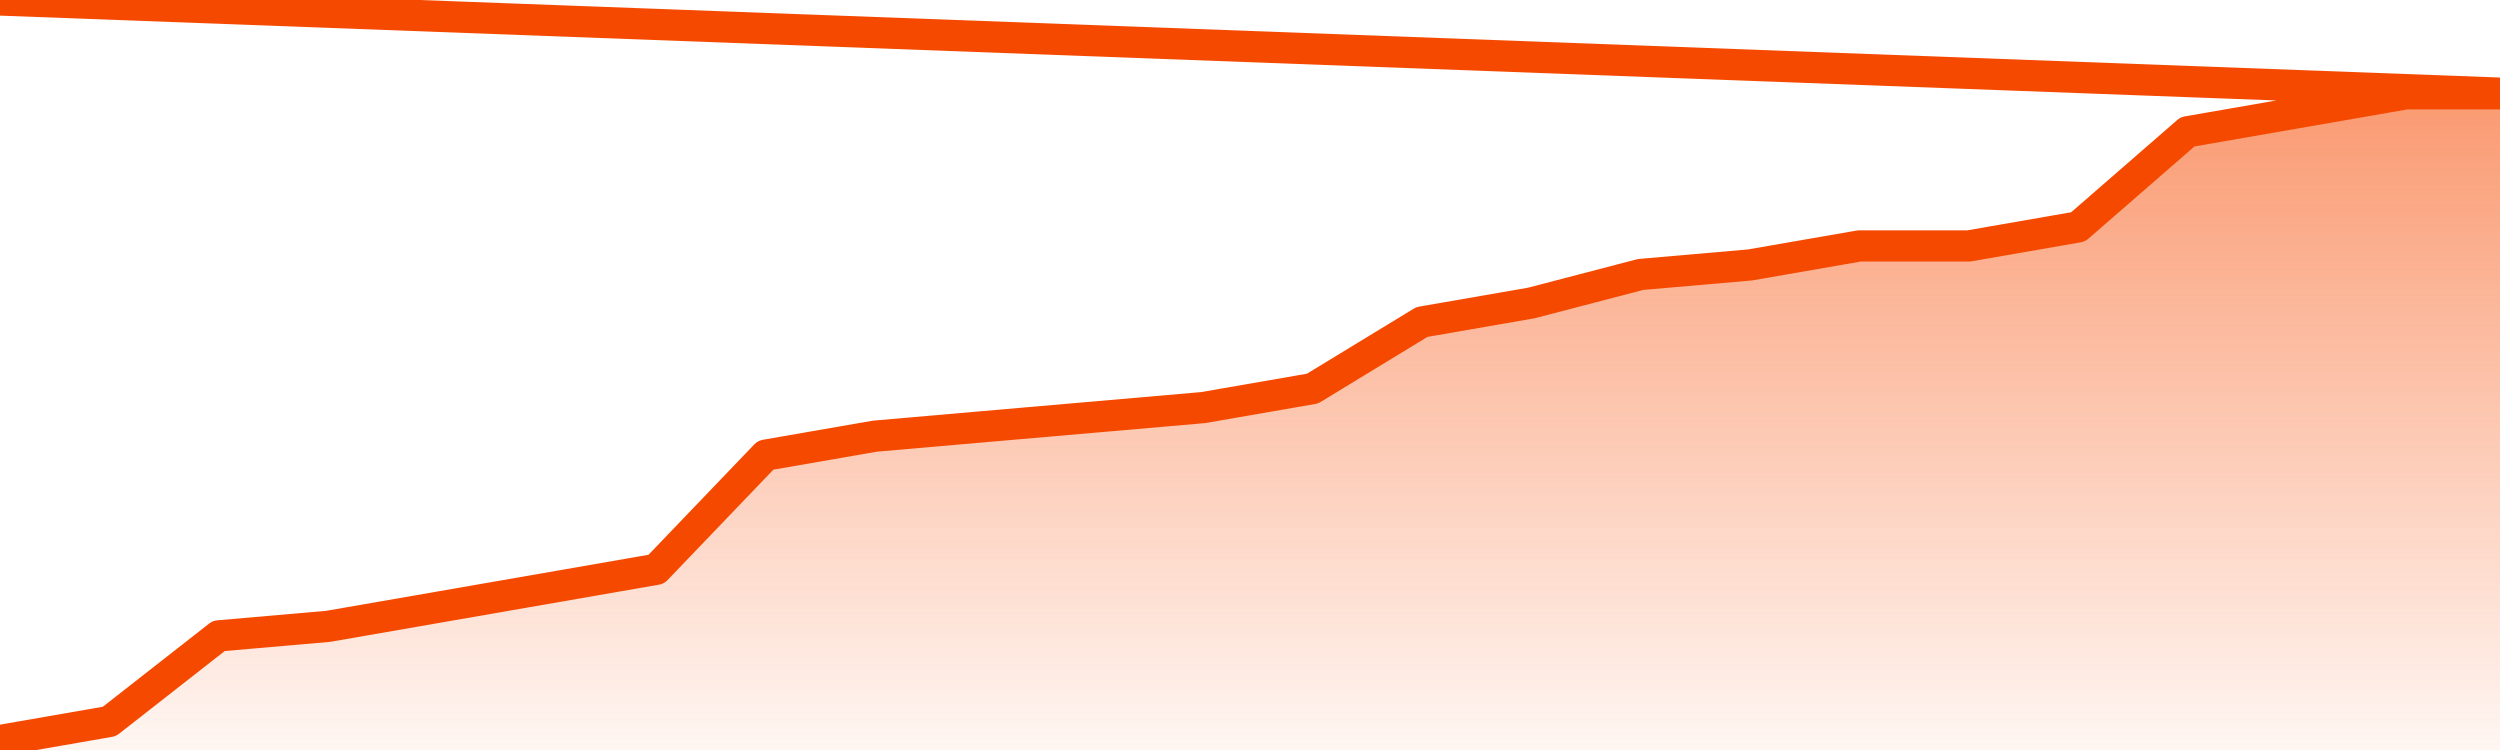
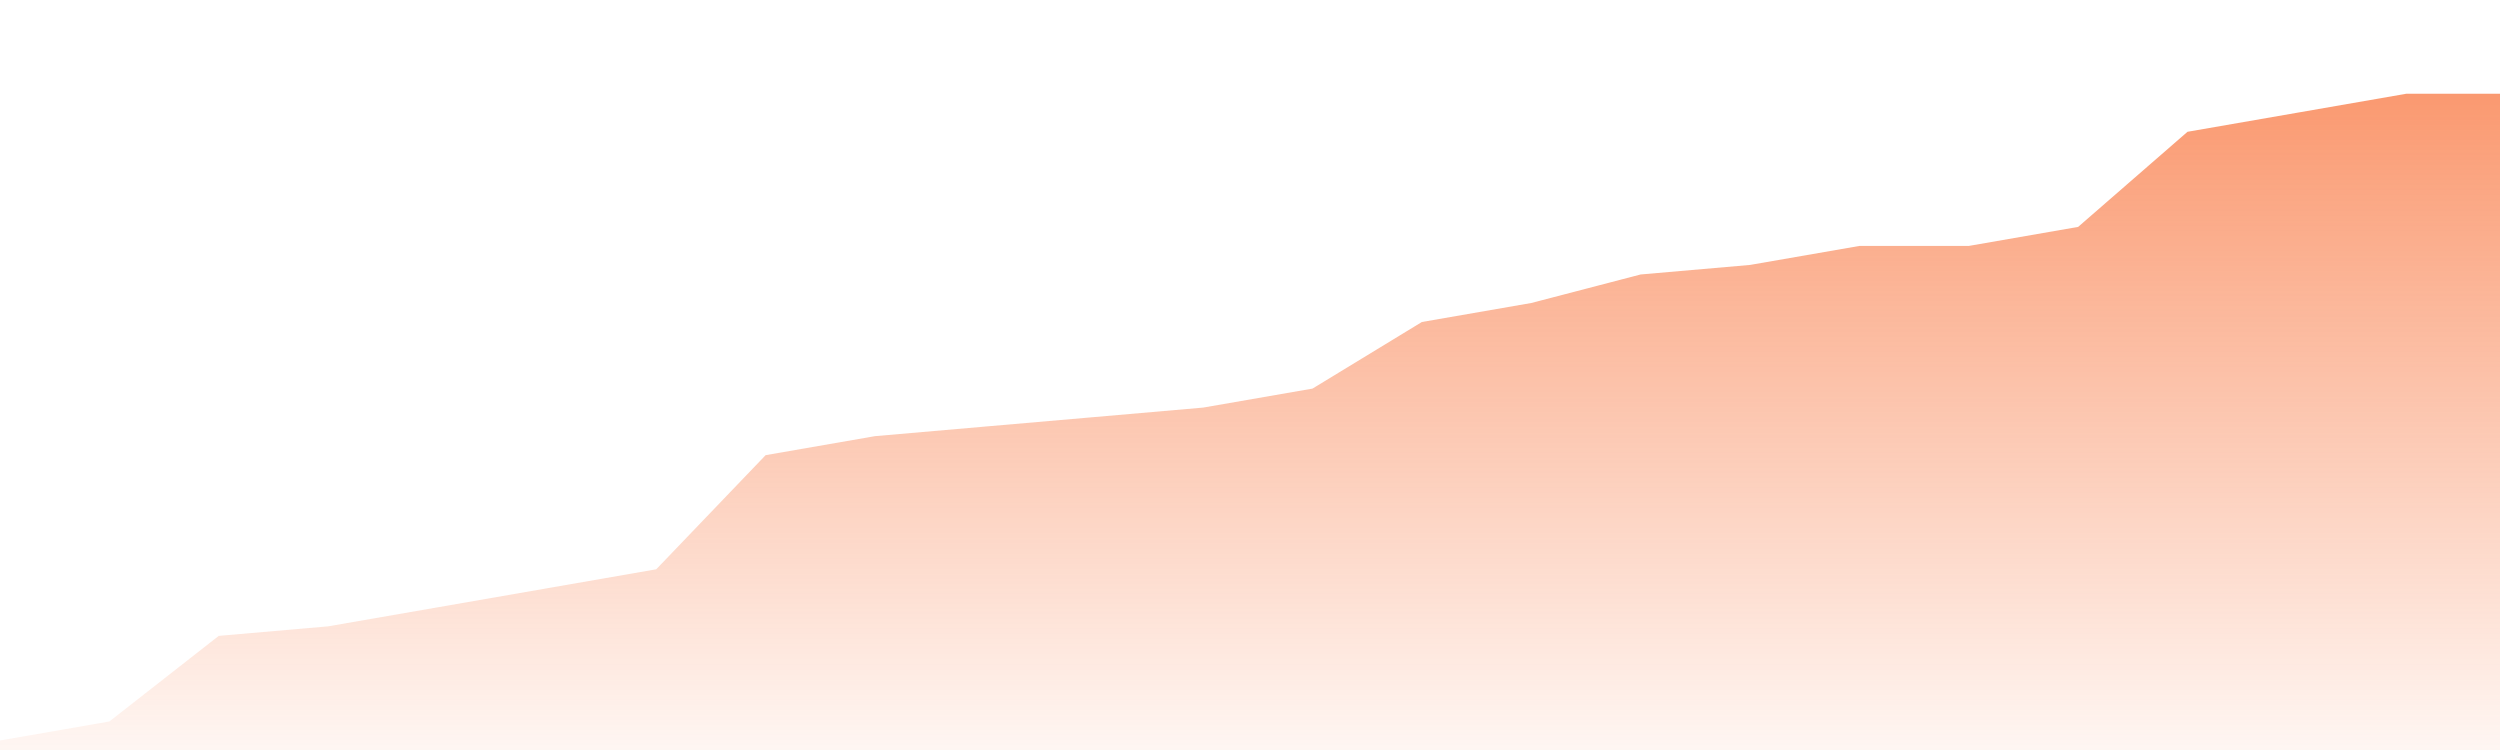
<svg xmlns="http://www.w3.org/2000/svg" version="1.1" width="80" height="24" viewBox="0 0 80 24">
  <defs>
    <linearGradient x1=".5" x2=".5" y2="1" id="gradient">
      <stop offset="0" stop-color="#F64900" />
      <stop offset="1" stop-color="#f64900" stop-opacity="0" />
    </linearGradient>
  </defs>
  <path fill="url(#gradient)" fill-opacity="0.56" stroke="none" d="M 0,26 0.0,23.696 3.5,23.087 7.0,20.348 10.5,20.043 14.0,19.435 17.5,18.826 21.0,18.217 24.5,14.565 28.0,13.957 31.5,13.652 35.0,13.348 38.5,13.043 42.0,12.435 45.5,10.304 49.0,9.696 52.5,8.783 56.0,8.478 59.5,7.87 63.0,7.87 66.5,7.261 70.0,4.217 73.5,3.609 77.0,3.0 80.5,3.0 82,26 Z" />
-   <path fill="none" stroke="#F64900" stroke-width="1" stroke-linejoin="round" stroke-linecap="round" d="M 0.0,23.696 3.5,23.087 7.0,20.348 10.5,20.043 14.0,19.435 17.5,18.826 21.0,18.217 24.5,14.565 28.0,13.957 31.5,13.652 35.0,13.348 38.5,13.043 42.0,12.435 45.5,10.304 49.0,9.696 52.5,8.783 56.0,8.478 59.5,7.87 63.0,7.87 66.5,7.261 70.0,4.217 73.5,3.609 77.0,3.0 80.5,3.0.join(' ') }" />
</svg>